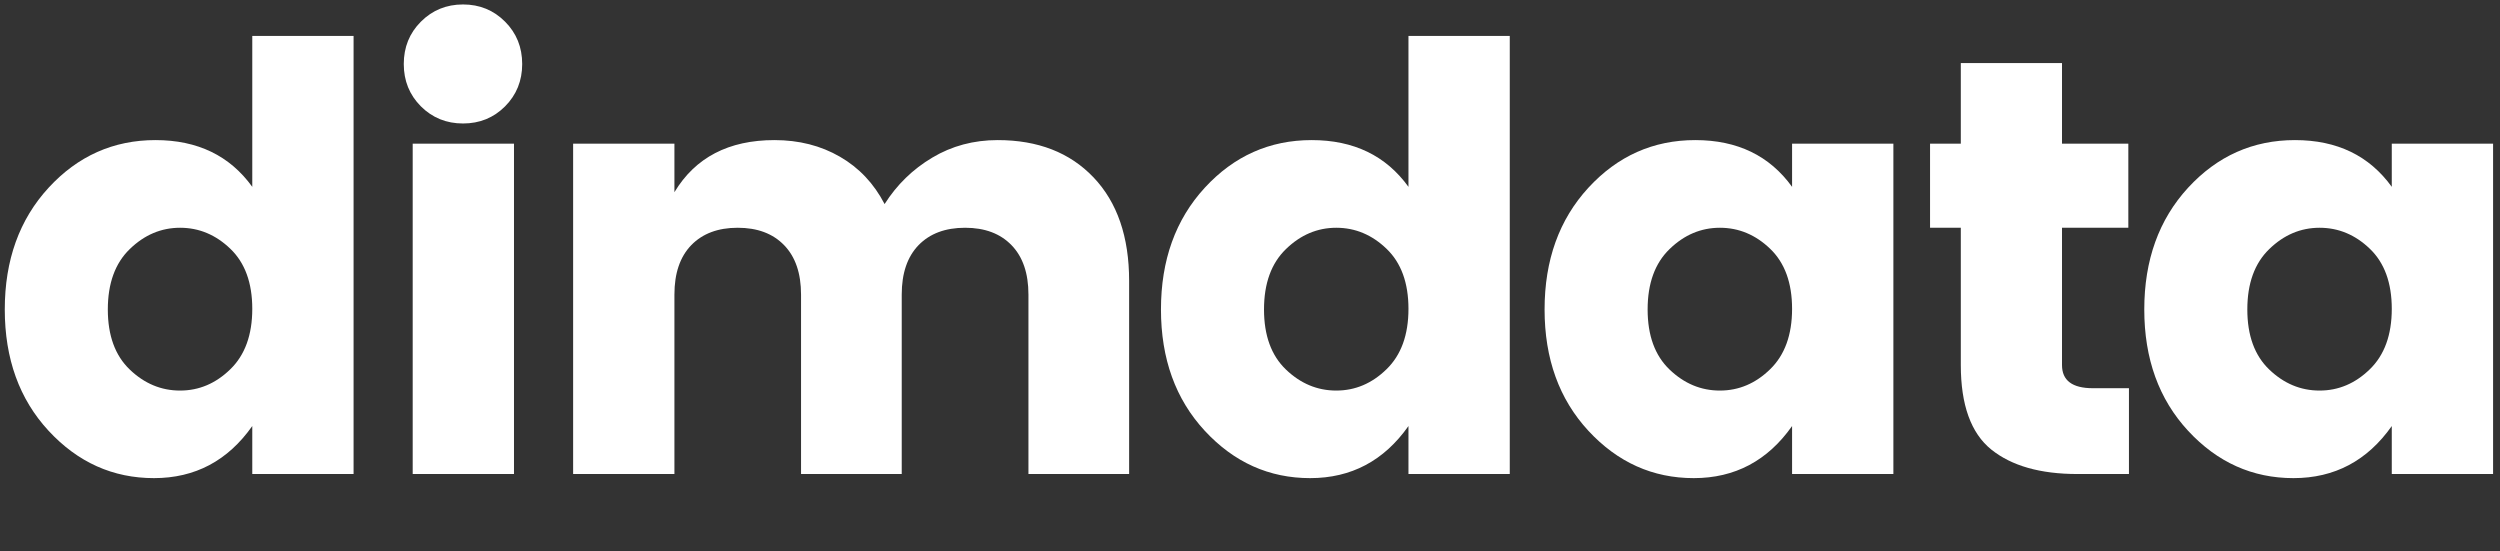
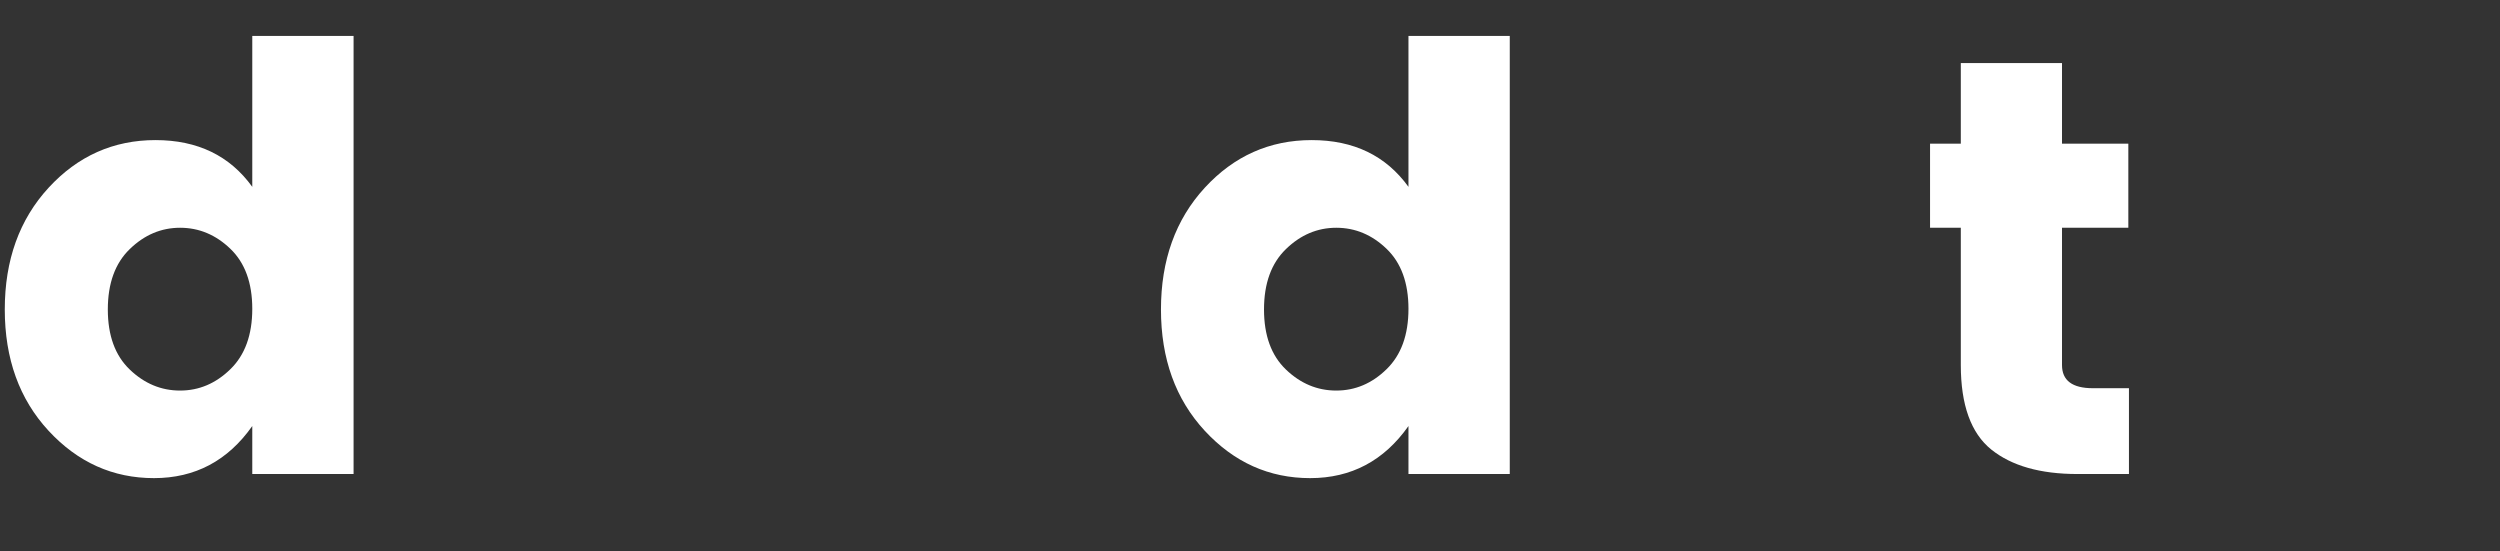
<svg xmlns="http://www.w3.org/2000/svg" width="508" zoomAndPan="magnify" viewBox="0 0 381 84" height="112" preserveAspectRatio="xMidYMid meet" version="1.0">
  <rect x="0" y="0" width="381" height="84" fill="#333333" stroke="none" />
  <defs>
    <g />
  </defs>
  <g fill="#ffffff" fill-opacity="1">
    <g transform="translate(-2.334, 72.241)">
      <g>
        <path d="M 37.438 -15.969 C 39.664 -18.133 40.781 -21.203 40.781 -25.172 C 40.781 -29.141 39.664 -32.191 37.438 -34.328 C 35.219 -36.461 32.664 -37.531 29.781 -37.531 C 26.895 -37.531 24.336 -36.445 22.109 -34.281 C 19.879 -32.125 18.766 -29.055 18.766 -25.078 C 18.766 -21.109 19.879 -18.055 22.109 -15.922 C 24.336 -13.785 26.895 -12.719 29.781 -12.719 C 32.664 -12.719 35.219 -13.801 37.438 -15.969 Z M 9.734 -6.594 C 5.285 -11.406 3.062 -17.566 3.062 -25.078 C 3.062 -32.598 5.285 -38.781 9.734 -43.625 C 14.191 -48.469 19.625 -50.891 26.031 -50.891 C 32.438 -50.891 37.352 -48.516 40.781 -43.766 L 40.781 -66.766 L 56.219 -66.766 L 56.219 0 L 40.781 0 L 40.781 -7.312 C 37.051 -2.02 32.055 0.625 25.797 0.625 C 19.547 0.625 14.191 -1.781 9.734 -6.594 Z M 9.734 -6.594 " />
      </g>
    </g>
  </g>
  <g fill="#ffffff" fill-opacity="1">
    <g transform="translate(56.129, 72.241)">
      <g>
-         <path d="M 20.844 -56.031 C 19.102 -54.289 16.969 -53.422 14.438 -53.422 C 11.906 -53.422 9.766 -54.289 8.016 -56.031 C 6.273 -57.781 5.406 -59.93 5.406 -62.484 C 5.406 -65.047 6.273 -67.195 8.016 -68.938 C 9.766 -70.688 11.906 -71.562 14.438 -71.562 C 16.969 -71.562 19.102 -70.688 20.844 -68.938 C 22.582 -67.195 23.453 -65.047 23.453 -62.484 C 23.453 -59.93 22.582 -57.781 20.844 -56.031 Z M 6.766 0 L 6.766 -50.344 L 22.203 -50.344 L 22.203 0 Z M 6.766 0 " />
-       </g>
+         </g>
    </g>
  </g>
  <g fill="#ffffff" fill-opacity="1">
    <g transform="translate(80.579, 72.241)">
      <g>
-         <path d="M 22.203 -50.344 L 22.203 -42.953 C 25.391 -48.242 30.473 -50.891 37.453 -50.891 C 41.18 -50.891 44.504 -50.047 47.422 -48.359 C 50.336 -46.68 52.609 -44.273 54.234 -41.141 C 56.098 -44.086 58.52 -46.445 61.5 -48.219 C 64.477 -50 67.801 -50.891 71.469 -50.891 C 77.602 -50.891 82.473 -48.992 86.078 -45.203 C 89.691 -41.41 91.5 -36.148 91.5 -29.422 L 91.5 0 L 76.156 0 L 76.156 -27.344 C 76.156 -30.594 75.297 -33.102 73.578 -34.875 C 71.867 -36.645 69.508 -37.531 66.5 -37.531 C 63.488 -37.531 61.125 -36.645 59.406 -34.875 C 57.695 -33.102 56.844 -30.594 56.844 -27.344 L 56.844 0 L 41.5 0 L 41.5 -27.344 C 41.5 -30.594 40.641 -33.102 38.922 -34.875 C 37.211 -36.645 34.852 -37.531 31.844 -37.531 C 28.844 -37.531 26.484 -36.645 24.766 -34.875 C 23.055 -33.102 22.203 -30.594 22.203 -27.344 L 22.203 0 L 6.766 0 L 6.766 -50.344 Z M 22.203 -50.344 " />
-       </g>
+         </g>
    </g>
  </g>
  <g fill="#ffffff" fill-opacity="1">
    <g transform="translate(173.869, 72.241)">
      <g>
        <path d="M 37.438 -15.969 C 39.664 -18.133 40.781 -21.203 40.781 -25.172 C 40.781 -29.141 39.664 -32.191 37.438 -34.328 C 35.219 -36.461 32.664 -37.531 29.781 -37.531 C 26.895 -37.531 24.336 -36.445 22.109 -34.281 C 19.879 -32.125 18.766 -29.055 18.766 -25.078 C 18.766 -21.109 19.879 -18.055 22.109 -15.922 C 24.336 -13.785 26.895 -12.719 29.781 -12.719 C 32.664 -12.719 35.219 -13.801 37.438 -15.969 Z M 9.734 -6.594 C 5.285 -11.406 3.062 -17.566 3.062 -25.078 C 3.062 -32.598 5.285 -38.781 9.734 -43.625 C 14.191 -48.469 19.625 -50.891 26.031 -50.891 C 32.438 -50.891 37.352 -48.516 40.781 -43.766 L 40.781 -66.766 L 56.219 -66.766 L 56.219 0 L 40.781 0 L 40.781 -7.312 C 37.051 -2.02 32.055 0.625 25.797 0.625 C 19.547 0.625 14.191 -1.781 9.734 -6.594 Z M 9.734 -6.594 " />
      </g>
    </g>
  </g>
  <g fill="#ffffff" fill-opacity="1">
    <g transform="translate(232.332, 72.241)">
      <g>
-         <path d="M 37.438 -15.969 C 39.664 -18.133 40.781 -21.203 40.781 -25.172 C 40.781 -29.141 39.664 -32.191 37.438 -34.328 C 35.219 -36.461 32.664 -37.531 29.781 -37.531 C 26.895 -37.531 24.336 -36.445 22.109 -34.281 C 19.879 -32.125 18.766 -29.055 18.766 -25.078 C 18.766 -21.109 19.879 -18.055 22.109 -15.922 C 24.336 -13.785 26.895 -12.719 29.781 -12.719 C 32.664 -12.719 35.219 -13.801 37.438 -15.969 Z M 9.734 -6.594 C 5.285 -11.406 3.062 -17.566 3.062 -25.078 C 3.062 -32.598 5.285 -38.781 9.734 -43.625 C 14.191 -48.469 19.625 -50.891 26.031 -50.891 C 32.438 -50.891 37.352 -48.516 40.781 -43.766 L 40.781 -50.344 L 56.219 -50.344 L 56.219 0 L 40.781 0 L 40.781 -7.312 C 37.051 -2.02 32.055 0.625 25.797 0.625 C 19.547 0.625 14.191 -1.781 9.734 -6.594 Z M 9.734 -6.594 " />
-       </g>
+         </g>
    </g>
  </g>
  <g fill="#ffffff" fill-opacity="1">
    <g transform="translate(290.796, 72.241)">
      <g>
        <path d="M 28.156 -13.078 L 33.656 -13.078 L 33.656 0 L 25.812 0 C 20.156 0 15.773 -1.242 12.672 -3.734 C 9.578 -6.234 8.031 -10.523 8.031 -16.609 L 8.031 -37.531 L 3.344 -37.531 L 3.344 -50.344 L 8.031 -50.344 L 8.031 -62.625 L 23.453 -62.625 L 23.453 -50.344 L 33.562 -50.344 L 33.562 -37.531 L 23.453 -37.531 L 23.453 -16.609 C 23.453 -14.254 25.02 -13.078 28.156 -13.078 Z M 28.156 -13.078 " />
      </g>
    </g>
  </g>
  <g fill="#ffffff" fill-opacity="1">
    <g transform="translate(323.726, 72.241)">
      <g>
-         <path d="M 37.438 -15.969 C 39.664 -18.133 40.781 -21.203 40.781 -25.172 C 40.781 -29.141 39.664 -32.191 37.438 -34.328 C 35.219 -36.461 32.664 -37.531 29.781 -37.531 C 26.895 -37.531 24.336 -36.445 22.109 -34.281 C 19.879 -32.125 18.766 -29.055 18.766 -25.078 C 18.766 -21.109 19.879 -18.055 22.109 -15.922 C 24.336 -13.785 26.895 -12.719 29.781 -12.719 C 32.664 -12.719 35.219 -13.801 37.438 -15.969 Z M 9.734 -6.594 C 5.285 -11.406 3.062 -17.566 3.062 -25.078 C 3.062 -32.598 5.285 -38.781 9.734 -43.625 C 14.191 -48.469 19.625 -50.891 26.031 -50.891 C 32.438 -50.891 37.352 -48.516 40.781 -43.766 L 40.781 -50.344 L 56.219 -50.344 L 56.219 0 L 40.781 0 L 40.781 -7.312 C 37.051 -2.02 32.055 0.625 25.797 0.625 C 19.547 0.625 14.191 -1.781 9.734 -6.594 Z M 9.734 -6.594 " />
-       </g>
+         </g>
    </g>
  </g>
</svg>